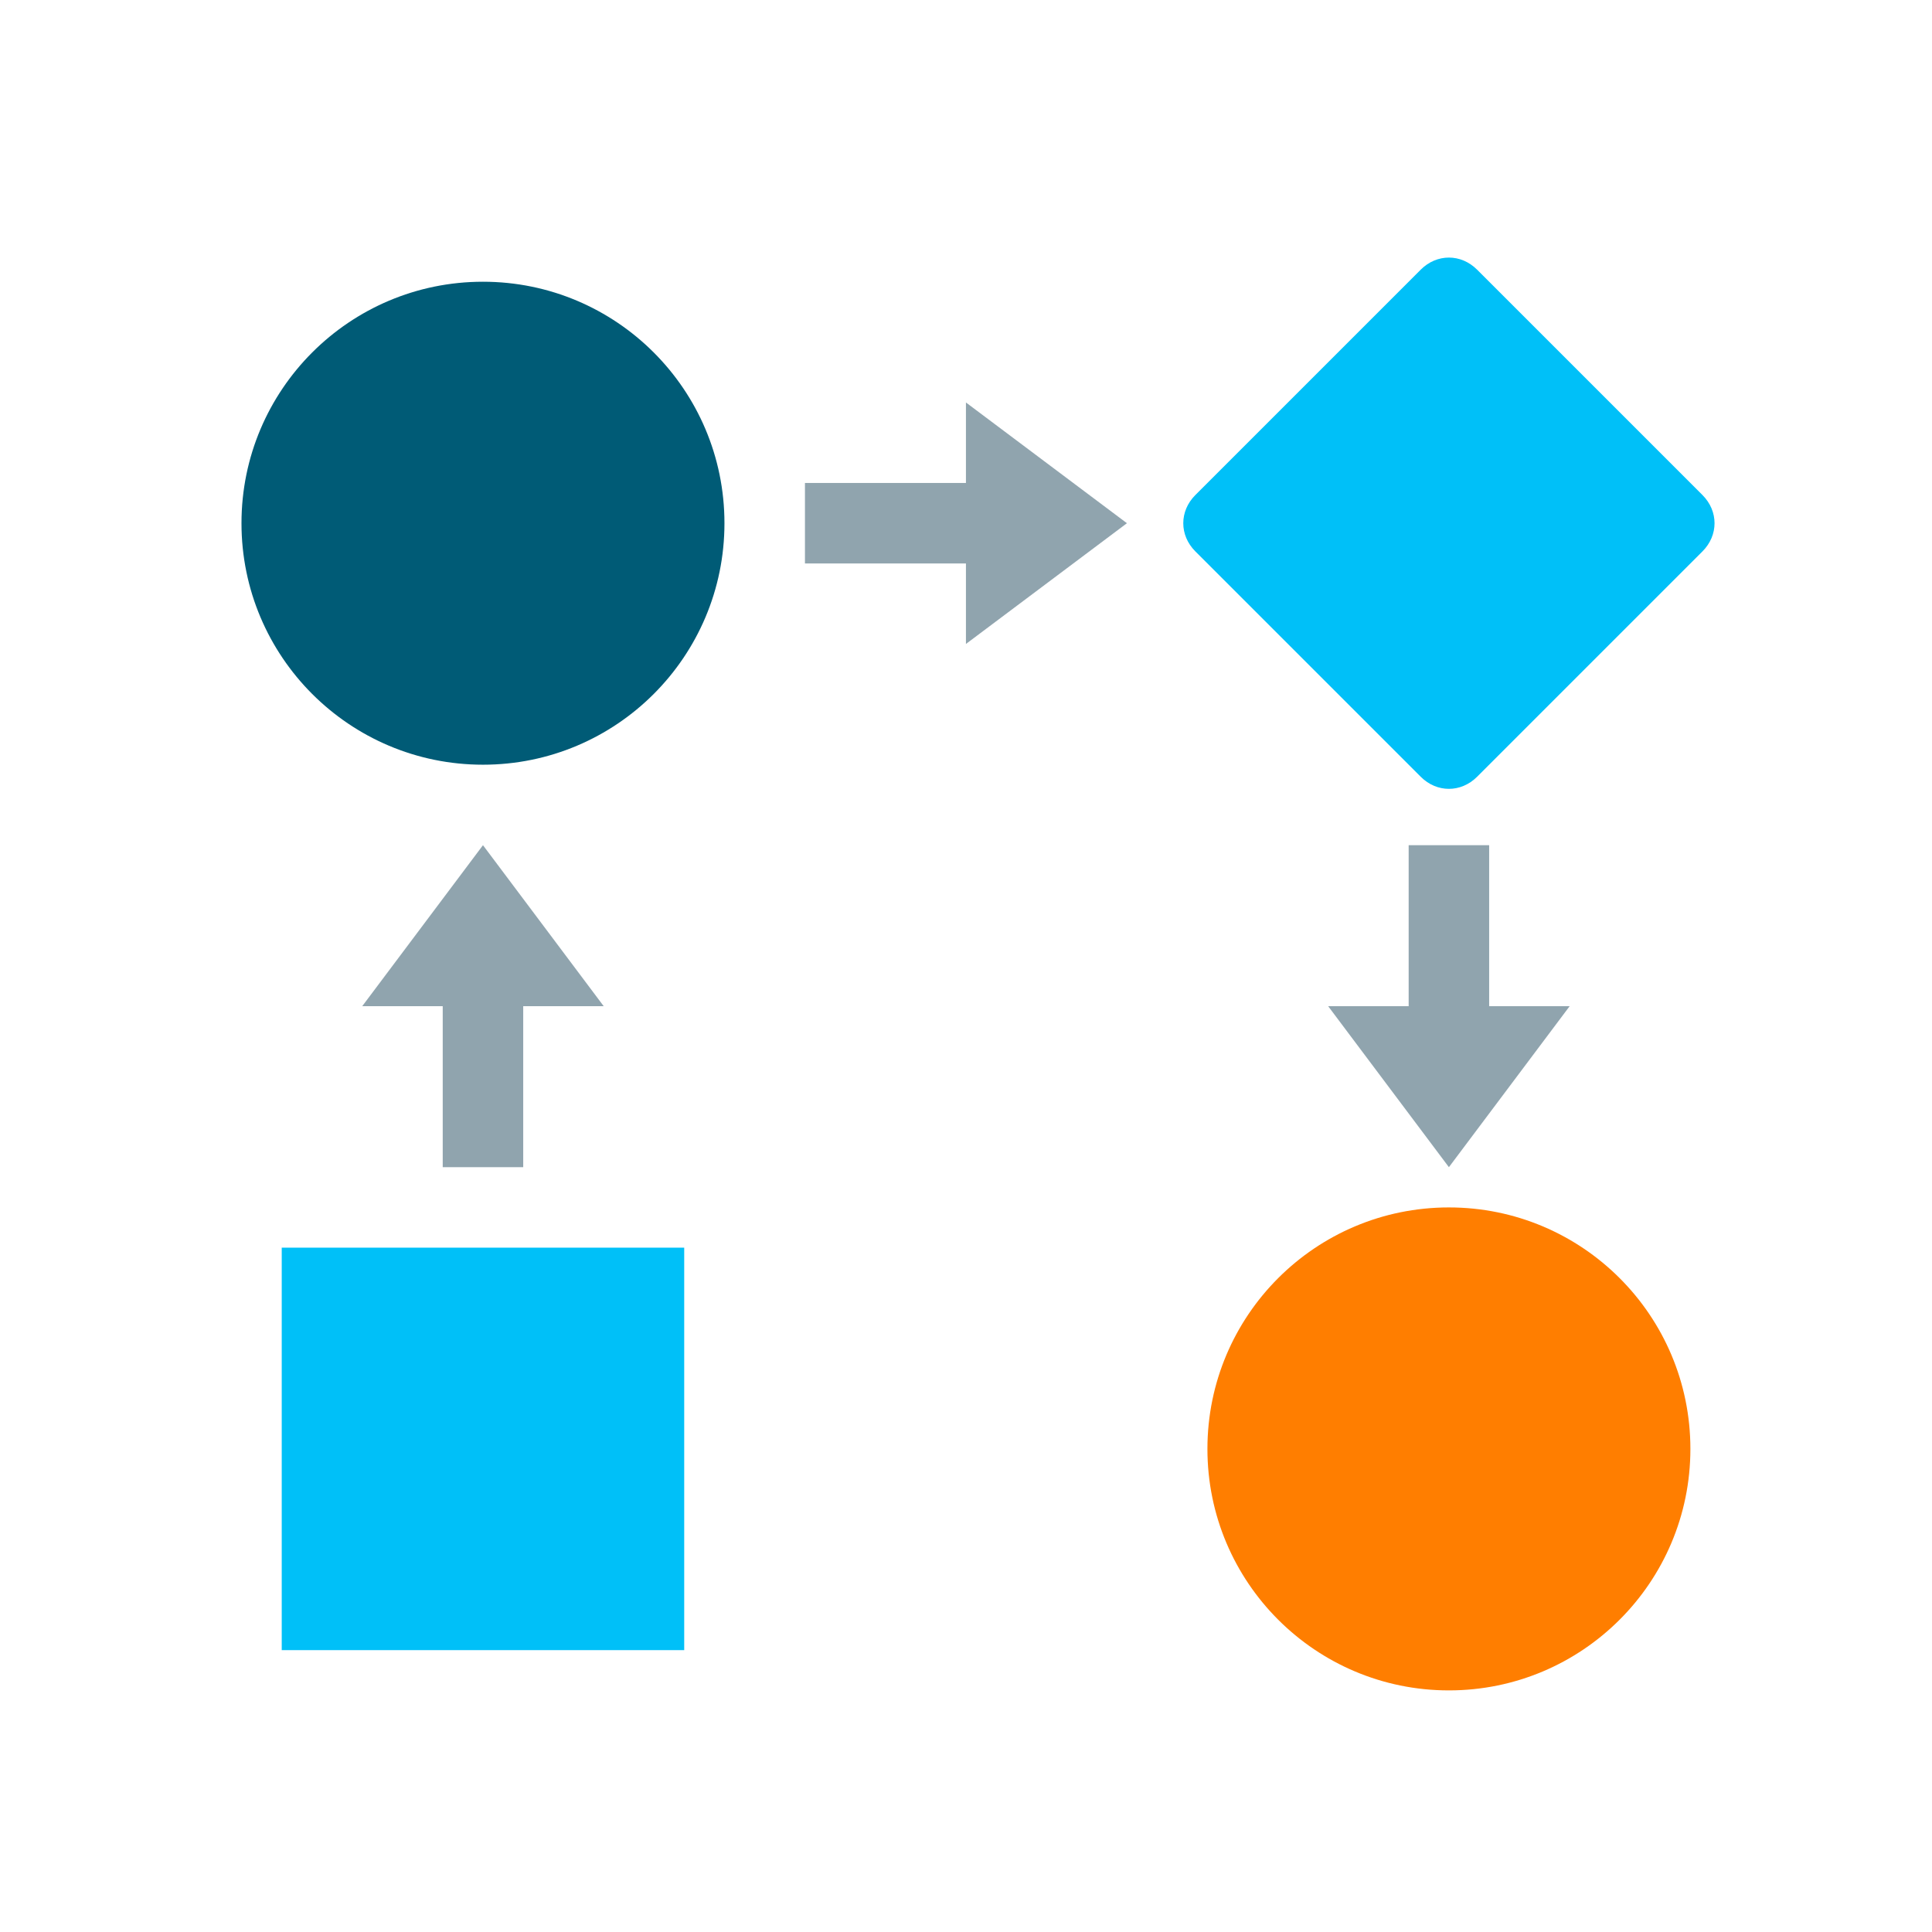
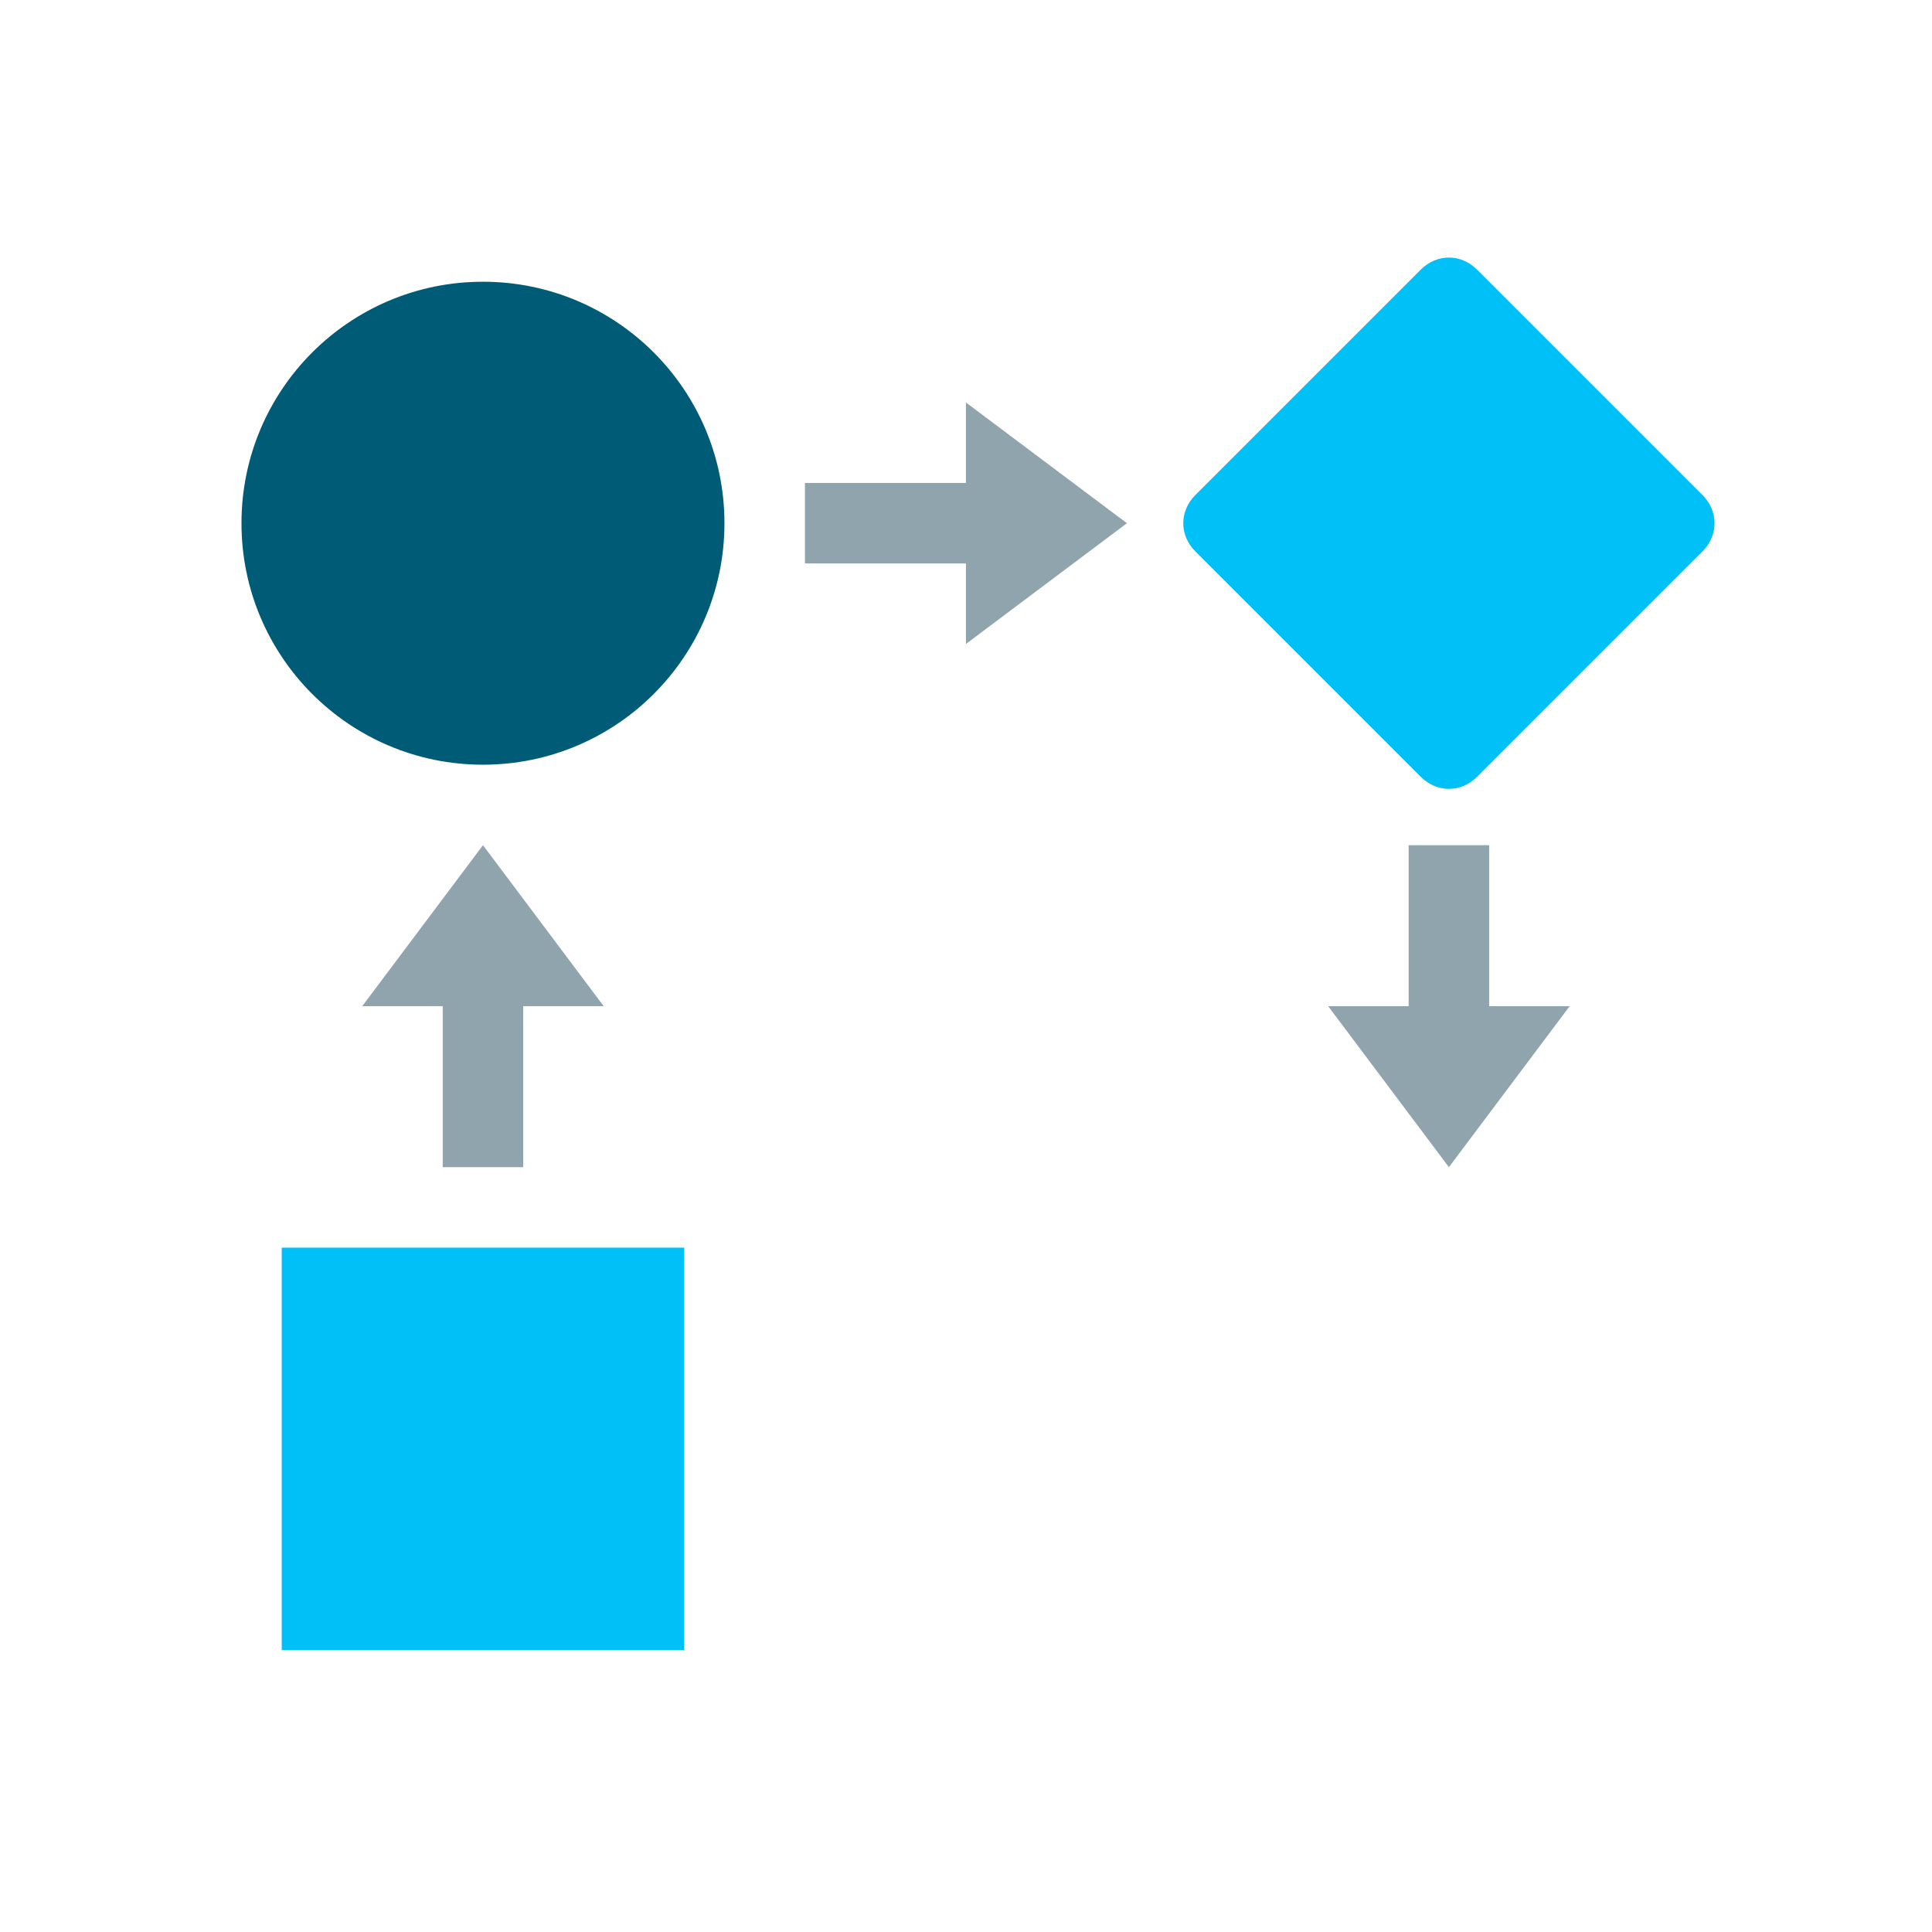
<svg xmlns="http://www.w3.org/2000/svg" viewBox="0,0,256,256" width="48px" height="48px">
  <g fill="none" fill-rule="nonzero" stroke="none" stroke-width="1" stroke-linecap="butt" stroke-linejoin="miter" stroke-miterlimit="10" stroke-dasharray="" stroke-dashoffset="0" font-family="none" font-weight="none" font-size="none" text-anchor="none" style="mix-blend-mode: normal">
    <g transform="scale(5.333,5.333)">
      <path d="M7,31h10v10h-10zM35.3,19.3l-5.6,-5.6c-0.4,-0.4 -0.4,-1 0,-1.4l5.6,-5.6c0.4,-0.4 1,-0.4 1.4,0l5.6,5.6c0.4,0.4 0.4,1 0,1.4l-5.6,5.6c-0.4,0.4 -1,0.4 -1.4,0z" fill="#00c0f8" />
      <path d="M12,7c-3.314,0 -6,2.686 -6,6c0,3.314 2.686,6 6,6c3.314,0 6,-2.686 6,-6c0,-3.314 -2.686,-6 -6,-6z" fill="#005b76" />
-       <path d="M36,30c-3.314,0 -6,2.686 -6,6c0,3.314 2.686,6 6,6c3.314,0 6,-2.686 6,-6c0,-3.314 -2.686,-6 -6,-6z" fill="#ff7e00" />
      <path d="M11,24h2v5h-2z" fill="#90a4ae" />
      <path d="M12,21l-3,4h6z" fill="#90a4ae" />
      <g fill="#90a4ae">
        <path d="M20,12h5v2h-5z" />
        <path d="M28,13l-4,-3v6z" />
      </g>
      <g fill="#90a4ae">
        <path d="M35,21h2v5h-2z" />
        <path d="M36,29l3,-4h-6z" />
      </g>
    </g>
  </g>
</svg>